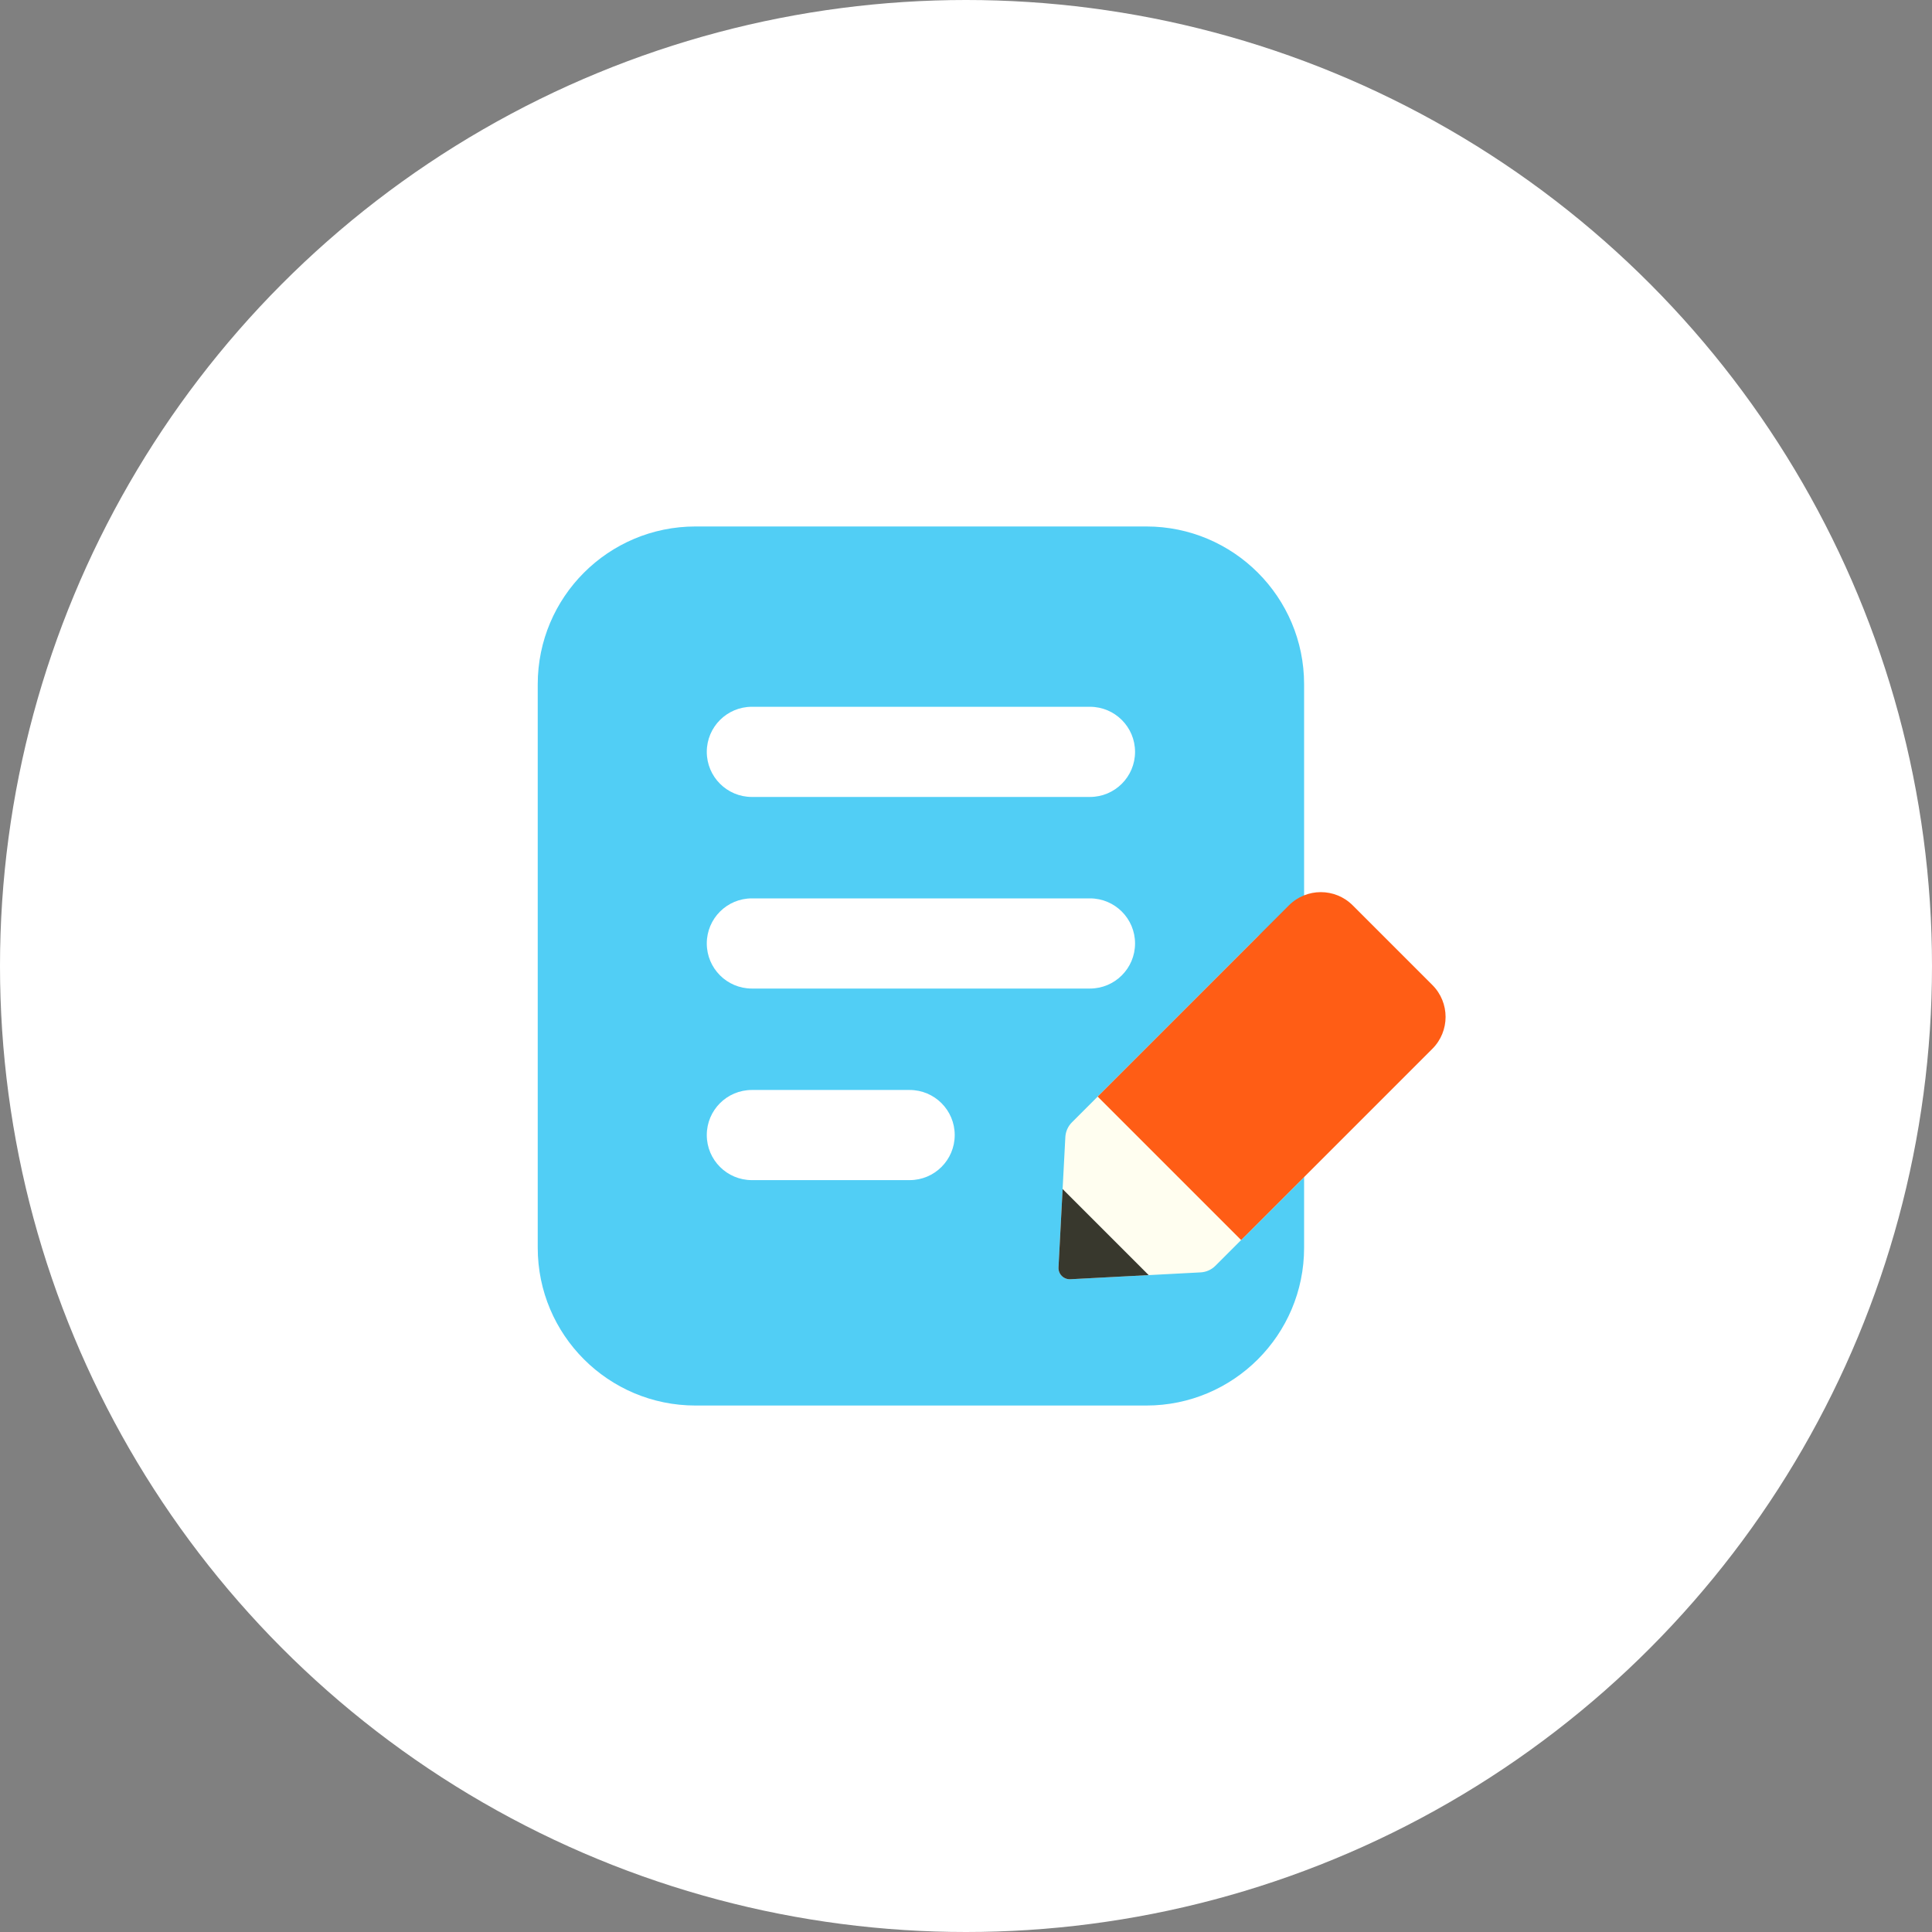
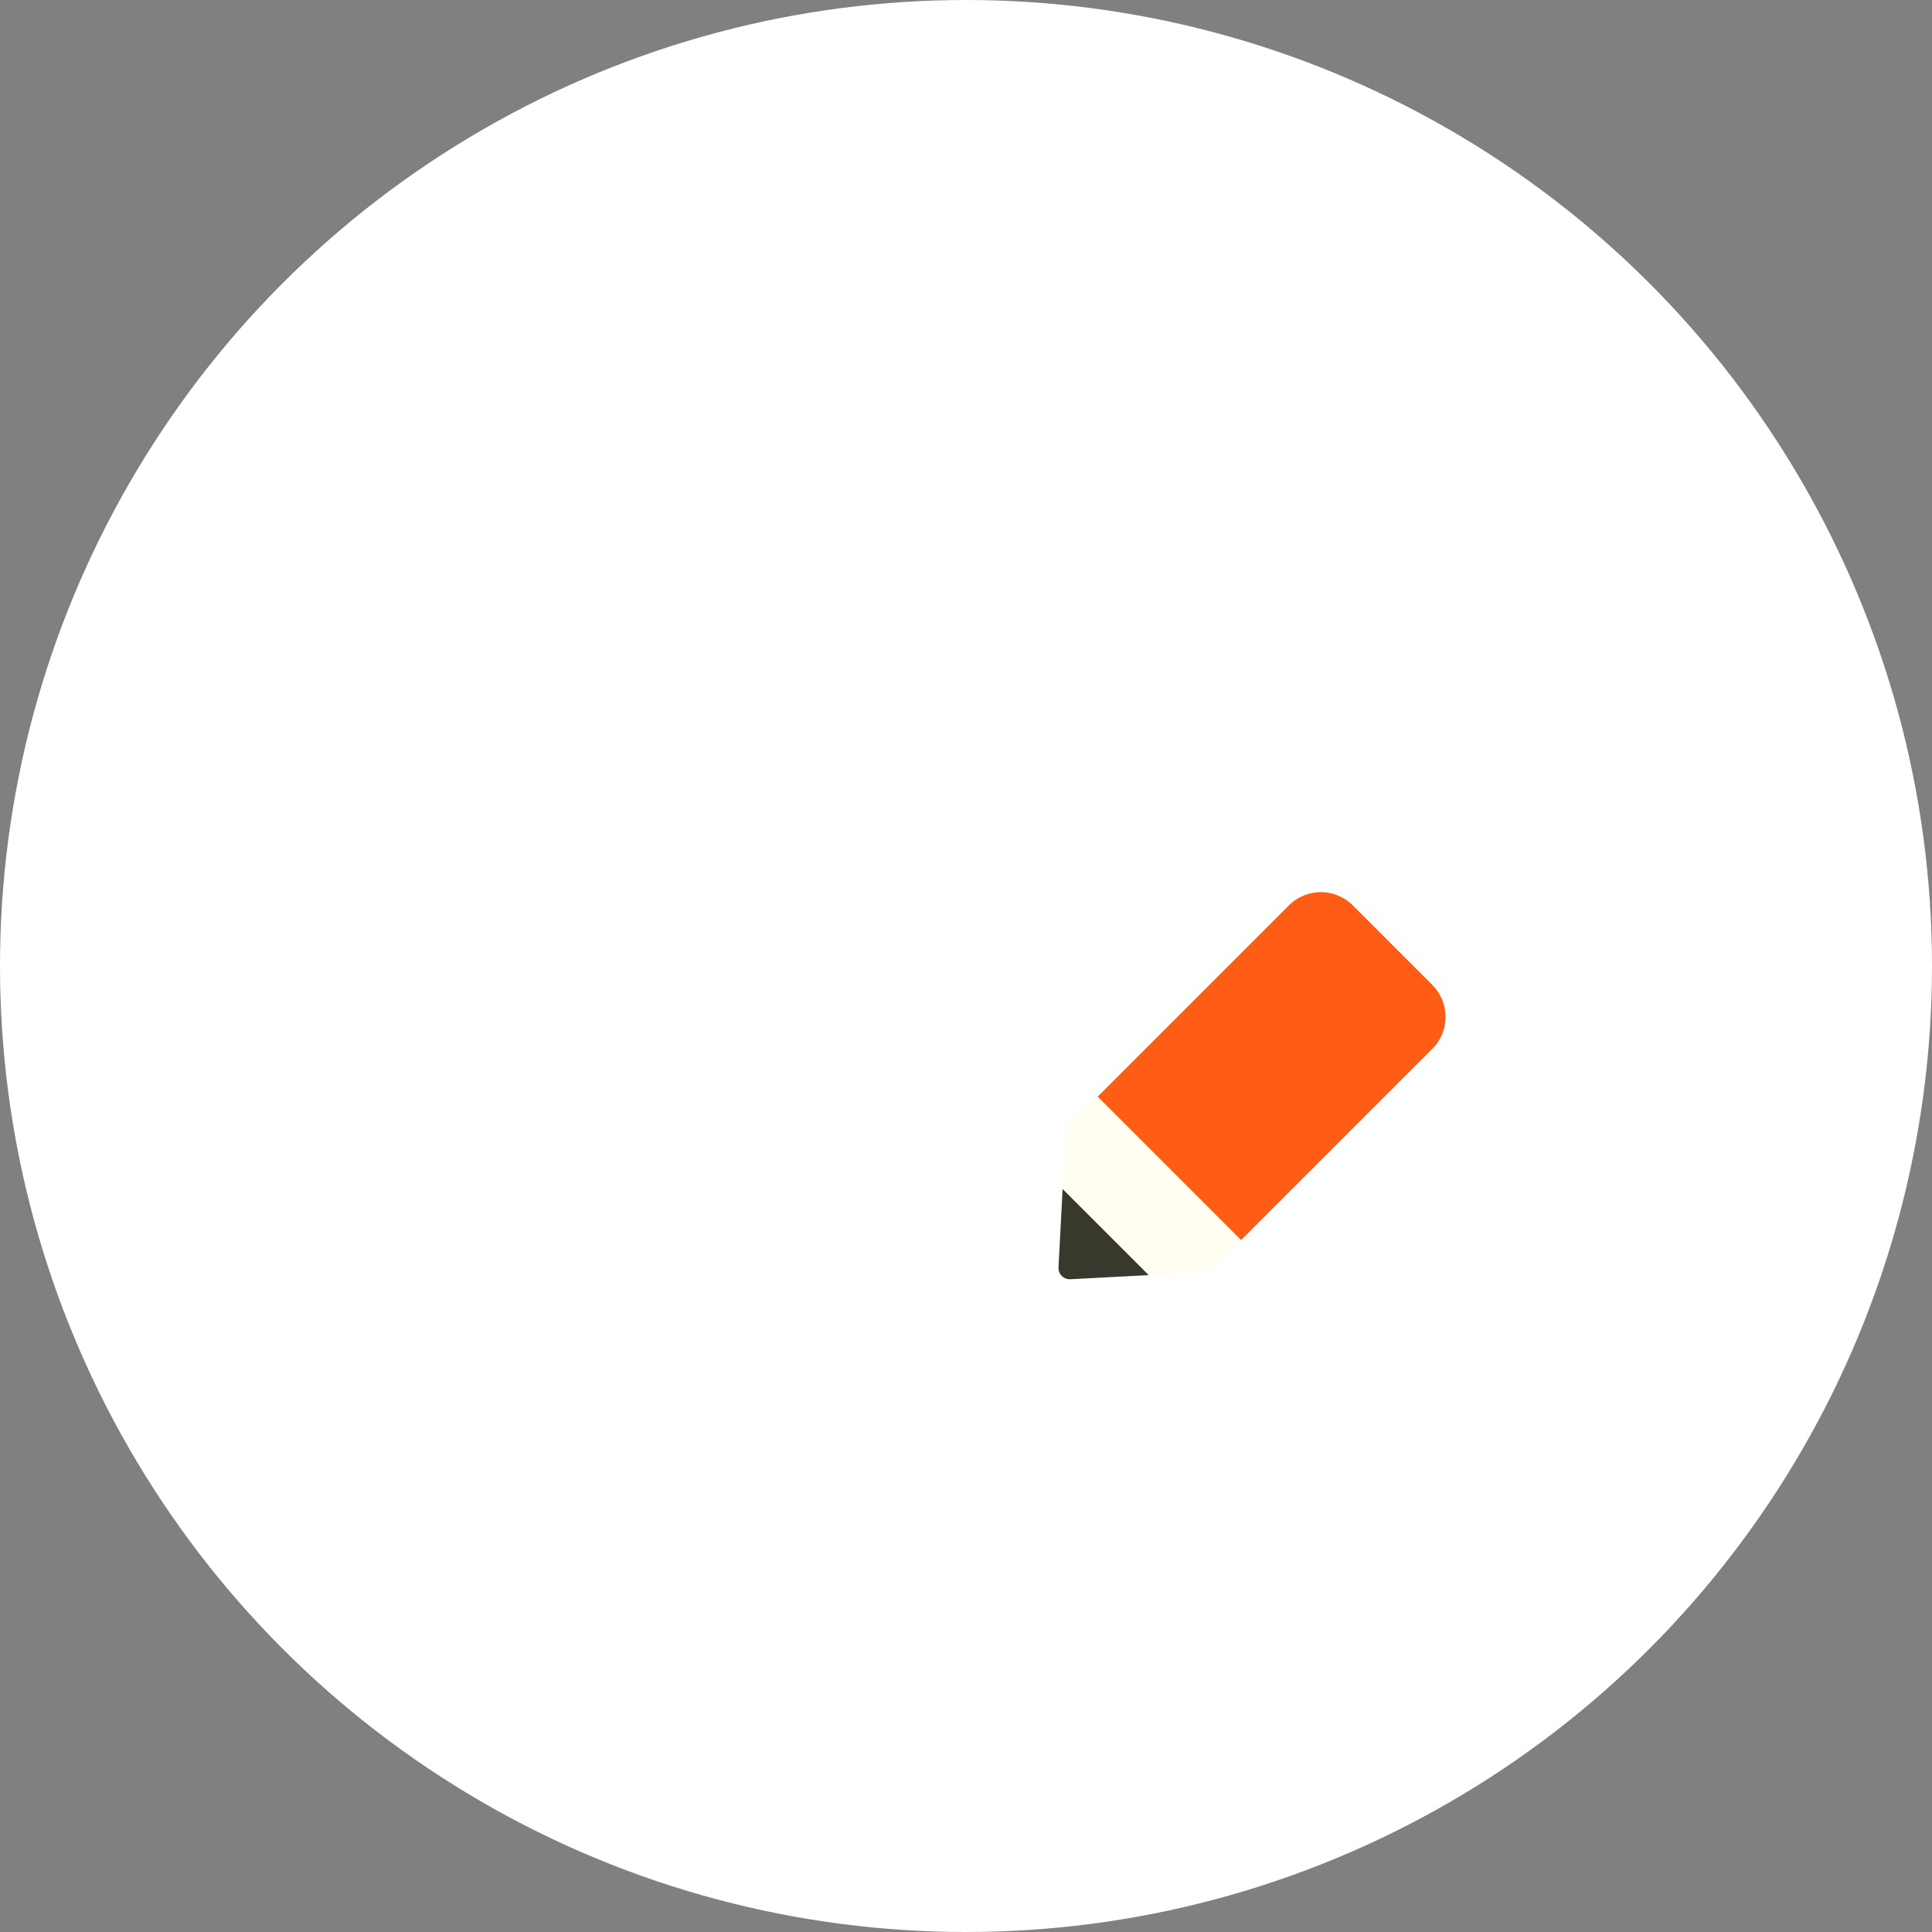
<svg xmlns="http://www.w3.org/2000/svg" width="100" height="100" viewBox="0 0 100 100" fill="none">
  <rect x="0" y="0" width="100" height="100" fill="#808080" stroke="none" />
  <circle cx="50" cy="50" r="50" fill="white" />
-   <path d="M27.833 35.417C27.833 30.906 31.489 27.25 36 27.25H59.333C63.843 27.25 67.5 30.906 67.5 35.417V64.583C67.5 69.094 63.843 72.75 59.333 72.75H36C31.489 72.75 27.833 69.094 27.833 64.583V35.417Z" fill="#51CEF5" />
-   <path fill-rule="evenodd" clip-rule="evenodd" d="M36.583 38.917C36.583 37.628 37.628 36.583 38.916 36.583H56.416C57.705 36.583 58.75 37.628 58.75 38.917C58.75 40.205 57.705 41.25 56.416 41.25H38.916C37.628 41.25 36.583 40.205 36.583 38.917Z" fill="white" />
  <path fill-rule="evenodd" clip-rule="evenodd" d="M36.583 48.833C36.583 47.545 37.628 46.5 38.916 46.5L56.416 46.5C57.705 46.5 58.75 47.545 58.75 48.833C58.75 50.122 57.705 51.167 56.416 51.167L38.916 51.167C37.628 51.167 36.583 50.122 36.583 48.833Z" fill="white" />
  <path fill-rule="evenodd" clip-rule="evenodd" d="M36.583 58.75C36.583 57.461 37.628 56.417 38.916 56.417H47.083C48.372 56.417 49.416 57.461 49.416 58.75C49.416 60.039 48.372 61.083 47.083 61.083H38.916C37.628 61.083 36.583 60.039 36.583 58.75Z" fill="white" />
  <g clip-path="url(#clip0_179_2429)">
    <path d="M65.065 48.51C65.976 47.599 67.454 47.599 68.365 48.51L72.49 52.635C73.401 53.546 73.401 55.023 72.49 55.935L62.907 65.518C62.703 65.722 62.431 65.843 62.143 65.858L55.4 66.213C55.054 66.231 54.769 65.945 54.787 65.6L55.142 58.857C55.157 58.569 55.278 58.297 55.482 58.093L65.065 48.51Z" fill="#FFFEF0" />
    <path fill-rule="evenodd" clip-rule="evenodd" d="M59.455 65.999L55.401 66.213C55.055 66.231 54.769 65.945 54.788 65.599L55.001 61.545L59.455 65.999Z" fill="#38382D" />
    <path d="M66.715 46.86C67.626 45.949 69.104 45.949 70.015 46.86L74.14 50.985C75.051 51.896 75.051 53.374 74.14 54.285L64.24 64.184L60.528 60.472L56.816 56.76L66.715 46.86Z" fill="#FF5D15" />
  </g>
  <defs>
    <clipPath id="clip0_179_2429">
      <rect width="10.5" height="24.5" fill="white" transform="translate(68.365 45.21) rotate(45)" />
    </clipPath>
  </defs>
</svg>